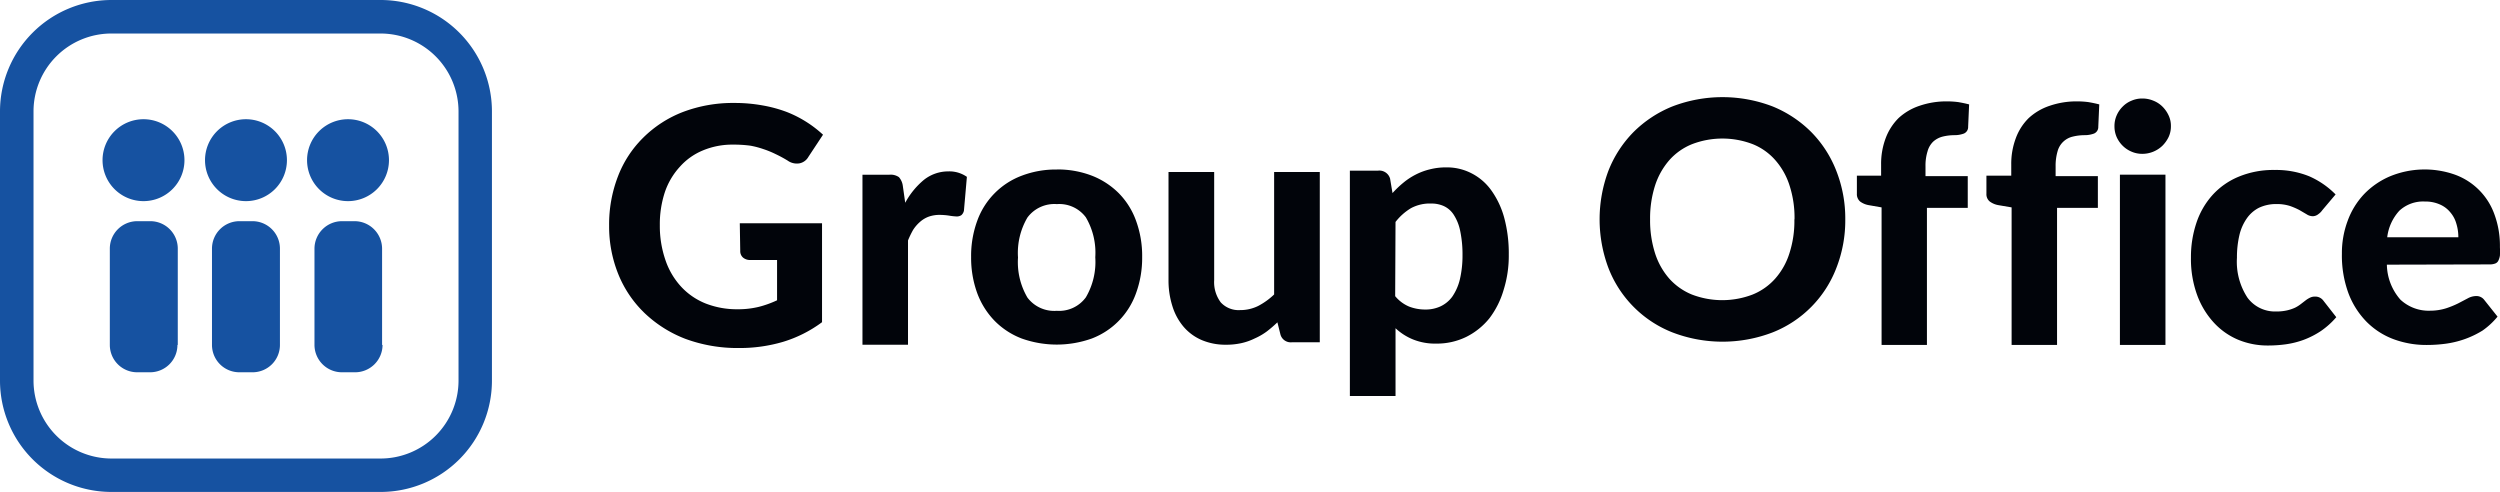
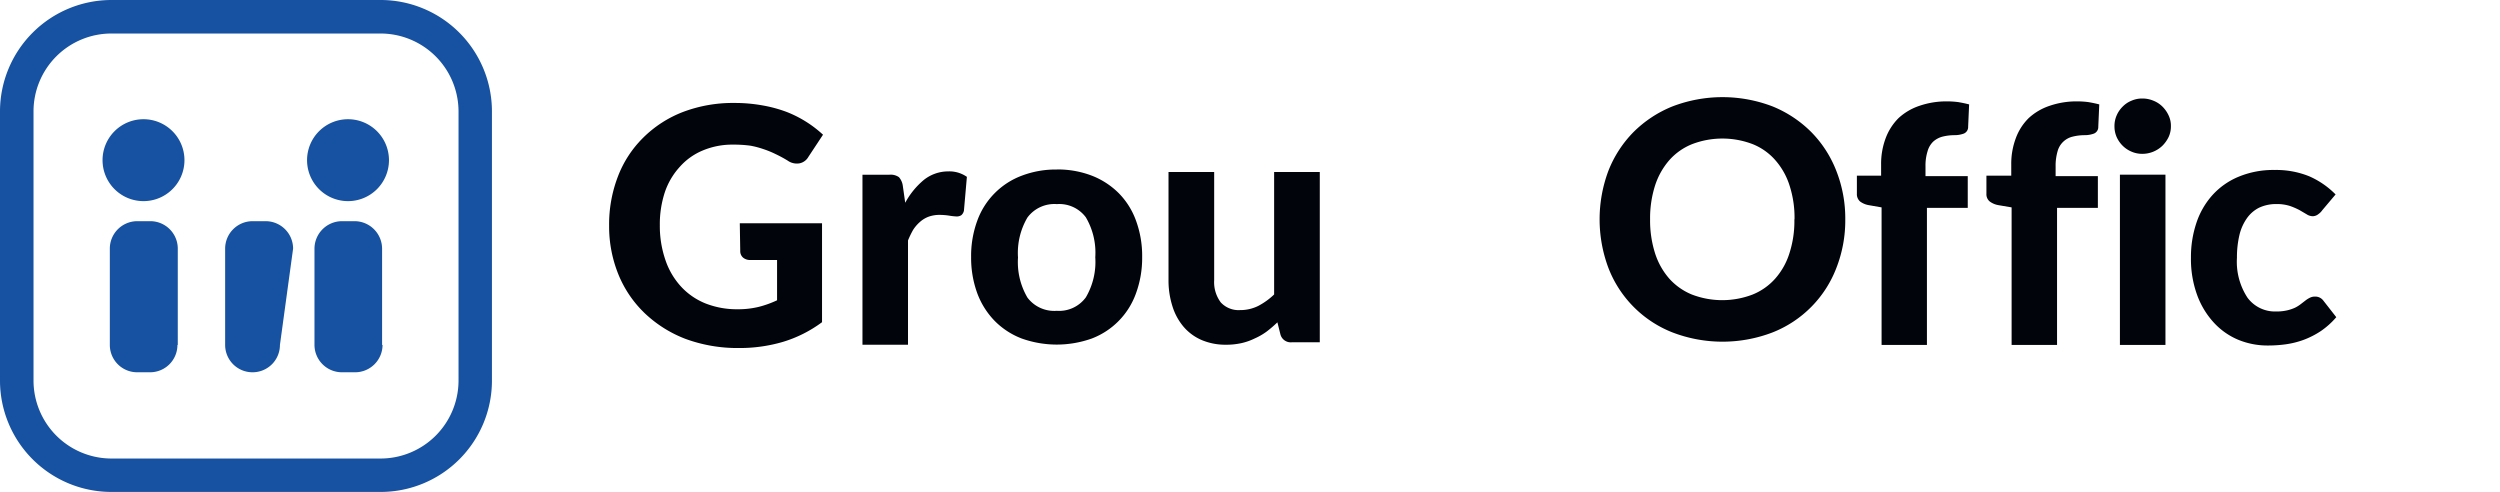
<svg xmlns="http://www.w3.org/2000/svg" width="254.407" height="50.061" viewBox="0 0 254.407 50.061">
  <g fill="#1652a1">
    <path d="M11.328,3.411a7.928,7.928,0,0,0-7.917,7.917V38.733a7.94,7.94,0,0,0,7.917,7.928H38.733a7.94,7.94,0,0,0,7.928-7.928V11.328a7.94,7.94,0,0,0-7.928-7.917Zm27.405,46.65H11.328A11.339,11.339,0,0,1,0,38.733V11.328A11.351,11.351,0,0,1,11.328,0H38.733A11.339,11.339,0,0,1,50.061,11.328V38.733A11.328,11.328,0,0,1,38.733,50.061" />
    <path d="M35.176,14.588a4.168,4.168,0,1,1-4.168-4.168,4.168,4.168,0,0,1,4.168,4.168" transform="translate(4.407 1.712)" />
    <path d="M34.417,31.927a2.794,2.794,0,0,1-2.841,2.782H30.284a2.794,2.794,0,0,1-2.794-2.782v-9.8a2.806,2.806,0,0,1,2.794-2.794h1.292a2.806,2.806,0,0,1,2.794,2.794v9.8Z" transform="translate(4.512 3.175)" />
-     <path d="M26.256,14.588a4.168,4.168,0,1,1-4.168-4.168,4.168,4.168,0,0,1,4.168,4.168" transform="translate(2.943 1.712)" />
-     <path d="M25.445,31.927a2.782,2.782,0,0,1-2.782,2.782H21.324a2.782,2.782,0,0,1-2.794-2.782v-9.8a2.794,2.794,0,0,1,2.794-2.794h1.339a2.794,2.794,0,0,1,2.782,2.794Z" transform="translate(3.042 3.175)" />
+     <path d="M25.445,31.927a2.782,2.782,0,0,1-2.782,2.782a2.782,2.782,0,0,1-2.794-2.782v-9.8a2.794,2.794,0,0,1,2.794-2.794h1.339a2.794,2.794,0,0,1,2.782,2.794Z" transform="translate(3.042 3.175)" />
    <path d="M17.3,14.588a4.168,4.168,0,1,1-4.168-4.168A4.168,4.168,0,0,1,17.3,14.588" transform="translate(1.471 1.712)" />
    <path d="M16.48,31.927a2.782,2.782,0,0,1-2.794,2.782H12.394A2.782,2.782,0,0,1,9.6,31.927v-9.8a2.794,2.794,0,0,1,2.794-2.794h1.327a2.794,2.794,0,0,1,2.794,2.794v9.8Z" transform="translate(1.576 3.175)" />
  </g>
  <g transform="translate(61.983 9.886)" fill="#01040a">
    <path d="M67.619,21.889h8.369v10.07a12.929,12.929,0,0,1-3.969,2,15.579,15.579,0,0,1-4.474.629A15.308,15.308,0,0,1,62.1,33.66a12.5,12.5,0,0,1-4.166-2.625,11.413,11.413,0,0,1-2.675-3.956,12.954,12.954,0,0,1-.937-4.93,13.558,13.558,0,0,1,.9-5.029,11.093,11.093,0,0,1,2.564-3.932,11.721,11.721,0,0,1,4.03-2.613A14.334,14.334,0,0,1,67.1,9.65a15.727,15.727,0,0,1,2.823.247,13.558,13.558,0,0,1,2.465.666,11.734,11.734,0,0,1,3.7,2.317L74.6,15.135a1.344,1.344,0,0,1-.875.653,1.6,1.6,0,0,1-1.233-.271,12.789,12.789,0,0,0-1.233-.666,9.38,9.38,0,0,0-1.233-.505A9,9,0,0,0,68.716,14a12.67,12.67,0,0,0-1.775-.111,7.765,7.765,0,0,0-3.081.592,6.4,6.4,0,0,0-2.342,1.664A7.247,7.247,0,0,0,60,18.709a10.39,10.39,0,0,0-.518,3.377,10.624,10.624,0,0,0,.6,3.636A7.543,7.543,0,0,0,61.7,28.4a6.853,6.853,0,0,0,2.465,1.664,8.714,8.714,0,0,0,3.229.579,8.9,8.9,0,0,0,2.169-.247,10.377,10.377,0,0,0,1.849-.666v-4.1h-2.7a1.1,1.1,0,0,1-.776-.259.863.863,0,0,1-.271-.666Z" transform="translate(-54.319 -9.058)" />
    <path d="M79.591,18.493a7.851,7.851,0,0,1,1.9-2.33,3.969,3.969,0,0,1,2.465-.863,3.106,3.106,0,0,1,1.91.555l-.3,3.439a.838.838,0,0,1-.259.456.826.826,0,0,1-.481.136,6.162,6.162,0,0,1-.776-.086,6.5,6.5,0,0,0-.937-.074,3.291,3.291,0,0,0-1.146.185,2.774,2.774,0,0,0-.875.53,3.8,3.8,0,0,0-.7.813,9.3,9.3,0,0,0-.518,1.072V32.938H75.24v-17.3h2.736a1.467,1.467,0,0,1,.974.247,1.652,1.652,0,0,1,.394.875Z" transform="translate(-49.456 -7.744)" />
    <path d="M92.937,15.14a9.676,9.676,0,0,1,3.55.629,7.95,7.95,0,0,1,2.736,1.775,7.679,7.679,0,0,1,1.763,2.8,10.39,10.39,0,0,1,.629,3.7,10.477,10.477,0,0,1-.629,3.7,7.679,7.679,0,0,1-4.5,4.6,10.6,10.6,0,0,1-7.124,0,7.753,7.753,0,0,1-2.749-1.787,8.036,8.036,0,0,1-1.775-2.81,10.477,10.477,0,0,1-.629-3.7,10.39,10.39,0,0,1,.629-3.7,7.679,7.679,0,0,1,4.523-4.573,9.762,9.762,0,0,1,3.574-.629Zm0,14.384a3.365,3.365,0,0,0,2.946-1.368,7.124,7.124,0,0,0,.961-4.08,7.1,7.1,0,0,0-.961-4.067,3.365,3.365,0,0,0-2.946-1.343,3.414,3.414,0,0,0-3,1.368A7.1,7.1,0,0,0,88.98,24.1a7.124,7.124,0,0,0,.961,4.08,3.414,3.414,0,0,0,3,1.343Z" transform="translate(-47.368 -7.781)" />
    <path d="M115.9,15.35V32.679h-2.859a1.085,1.085,0,0,1-1.146-.8l-.308-1.233a12.52,12.52,0,0,1-1.072.924,6.434,6.434,0,0,1-1.233.715,5.978,5.978,0,0,1-1.368.481,7.051,7.051,0,0,1-1.578.16,6.163,6.163,0,0,1-2.465-.481,5.041,5.041,0,0,1-1.849-1.368,5.941,5.941,0,0,1-1.122-2.083,8.629,8.629,0,0,1-.394-2.662V15.35h4.647V26.357a3.439,3.439,0,0,0,.666,2.256,2.465,2.465,0,0,0,1.972.789,4.092,4.092,0,0,0,1.836-.419,7.123,7.123,0,0,0,1.627-1.171V15.35Z" transform="translate(-43.578 -7.732)" />
-     <path d="M119.819,17.583a10,10,0,0,1,1.109-1.06,6.84,6.84,0,0,1,1.233-.813,6.422,6.422,0,0,1,1.454-.542,6.582,6.582,0,0,1,1.676-.2,5.423,5.423,0,0,1,2.564.6,5.6,5.6,0,0,1,2.009,1.726,8.713,8.713,0,0,1,1.319,2.786,13.964,13.964,0,0,1,.468,3.772,11.6,11.6,0,0,1-.53,3.6,8.836,8.836,0,0,1-1.442,2.872,7.074,7.074,0,0,1-2.342,1.886,6.791,6.791,0,0,1-3.057.69,6,6,0,0,1-2.391-.431,5.756,5.756,0,0,1-1.763-1.134v6.9H115.48V15.3h2.859a1.134,1.134,0,0,1,1.233.813Zm.271,10.489a3.7,3.7,0,0,0,1.417,1.06,4.548,4.548,0,0,0,1.639.3,3.6,3.6,0,0,0,1.528-.308,3.118,3.118,0,0,0,1.233-1.011,5.275,5.275,0,0,0,.764-1.738,10.6,10.6,0,0,0,.271-2.465,11.612,11.612,0,0,0-.234-2.465,4.72,4.72,0,0,0-.641-1.627,2.391,2.391,0,0,0-1-.9,3.02,3.02,0,0,0-1.306-.271,4.043,4.043,0,0,0-2.058.468,5.719,5.719,0,0,0-1.578,1.405Z" transform="translate(-40.096 -7.82)" />
    <path d="M161.1,21.606a13.264,13.264,0,0,1-.9,4.93,11.438,11.438,0,0,1-6.483,6.569,14.223,14.223,0,0,1-10.218,0,11.487,11.487,0,0,1-6.508-6.569,14.088,14.088,0,0,1,0-9.86,11.7,11.7,0,0,1,2.551-3.944,11.907,11.907,0,0,1,3.956-2.613,14.223,14.223,0,0,1,10.218,0,11.882,11.882,0,0,1,3.944,2.625A11.611,11.611,0,0,1,160.2,16.7,13.189,13.189,0,0,1,161.1,21.606Zm-5.164,0a10.625,10.625,0,0,0-.505-3.439,7.174,7.174,0,0,0-1.454-2.588,6.04,6.04,0,0,0-2.3-1.627,8.628,8.628,0,0,0-6.163,0,6.162,6.162,0,0,0-2.317,1.627,7.4,7.4,0,0,0-1.454,2.588,10.971,10.971,0,0,0-.505,3.439,11,11,0,0,0,.505,3.451,7.26,7.26,0,0,0,1.454,2.588A6.286,6.286,0,0,0,145.5,29.26a8.628,8.628,0,0,0,6.163,0,6.163,6.163,0,0,0,2.3-1.615,7.074,7.074,0,0,0,1.454-2.588,10.649,10.649,0,0,0,.505-3.451Z" transform="translate(-35.303 -9.17)" />
    <path d="M159.855,34.306v-14l-1.343-.234a2.071,2.071,0,0,1-.85-.37.986.986,0,0,1-.32-.777V17.076h2.465V15.929a7.394,7.394,0,0,1,.468-2.675,5.694,5.694,0,0,1,1.319-2.046,5.879,5.879,0,0,1,2.1-1.233,8.394,8.394,0,0,1,2.81-.456,8.714,8.714,0,0,1,1.159.074c.357.062.727.136,1.1.234l-.1,2.28a.715.715,0,0,1-.444.69,2.736,2.736,0,0,1-.924.16,5.054,5.054,0,0,0-1.233.148,2.268,2.268,0,0,0-.949.505,2.169,2.169,0,0,0-.579.986,4.831,4.831,0,0,0-.21,1.516v1.011h4.3v3.229h-4.154V34.306Z" transform="translate(-30.363 -9.088)" />
    <path d="M170.6,34.306v-14l-1.38-.234a2.071,2.071,0,0,1-.85-.37.949.949,0,0,1-.333-.777V17.076h2.527V15.929a7.4,7.4,0,0,1,.468-2.675,5.533,5.533,0,0,1,1.319-2.046,5.878,5.878,0,0,1,2.1-1.233,8.394,8.394,0,0,1,2.81-.456,8.715,8.715,0,0,1,1.159.074c.357.062.727.136,1.1.234l-.1,2.28a.715.715,0,0,1-.444.69,2.736,2.736,0,0,1-.924.16,5.054,5.054,0,0,0-1.233.148,2.083,2.083,0,0,0-1.541,1.491,5.264,5.264,0,0,0-.2,1.516v1.011h4.3v3.229h-4.154V34.306Z" transform="translate(-27.876 -9.088)" />
    <path d="M184.354,12.1a2.539,2.539,0,0,1-.234,1.1,3.217,3.217,0,0,1-.629.887,2.946,2.946,0,0,1-2.058.826,2.712,2.712,0,0,1-1.085-.222,2.823,2.823,0,0,1-.9-.6,2.946,2.946,0,0,1-.616-.887,2.724,2.724,0,0,1-.222-1.1,2.687,2.687,0,0,1,.222-1.1,2.846,2.846,0,0,1,.616-.9,2.626,2.626,0,0,1,.9-.6,2.712,2.712,0,0,1,1.085-.222,2.909,2.909,0,0,1,1.134.222,2.736,2.736,0,0,1,.924.6,3.1,3.1,0,0,1,.629.9A2.465,2.465,0,0,1,184.354,12.1Zm-.555,4.93V34.362h-4.634V17.033Z" transform="translate(-25.419 -9.144)" />
    <path d="M198.293,19.27a1.578,1.578,0,0,1-.407.407.937.937,0,0,1-.542.21,1.159,1.159,0,0,1-.653-.2l-.715-.419a7.208,7.208,0,0,0-.961-.419,4.338,4.338,0,0,0-1.368-.2,4.092,4.092,0,0,0-1.812.382,3.377,3.377,0,0,0-1.233,1.085,4.929,4.929,0,0,0-.752,1.713,9.859,9.859,0,0,0-.246,2.28,6.655,6.655,0,0,0,1.072,4.067,3.476,3.476,0,0,0,2.921,1.405,4.77,4.77,0,0,0,1.1-.111,4.19,4.19,0,0,0,.813-.271,3.452,3.452,0,0,0,.592-.37l.481-.37a2.539,2.539,0,0,1,.456-.283,1.121,1.121,0,0,1,.505-.111,1.023,1.023,0,0,1,.85.407l1.319,1.689a8.049,8.049,0,0,1-1.578,1.417,8.627,8.627,0,0,1-1.738.887,8.787,8.787,0,0,1-1.824.456,13.262,13.262,0,0,1-1.836.123,7.8,7.8,0,0,1-3.02-.592,7.087,7.087,0,0,1-2.465-1.738,8.4,8.4,0,0,1-1.7-2.81,10.712,10.712,0,0,1-.629-3.8,10.922,10.922,0,0,1,.555-3.537,8,8,0,0,1,1.627-2.823,7.4,7.4,0,0,1,2.662-1.873,9.207,9.207,0,0,1,3.7-.69,8.936,8.936,0,0,1,3.488.641,8.627,8.627,0,0,1,2.687,1.849Z" transform="translate(-23.949 -7.77)" />
-     <path d="M201.963,24.828a5.522,5.522,0,0,0,1.38,3.562,4.215,4.215,0,0,0,3.057,1.122,5.411,5.411,0,0,0,1.6-.247,9.109,9.109,0,0,0,1.233-.505l.961-.505a1.849,1.849,0,0,1,.85-.234,1,1,0,0,1,.838.407l1.343,1.689a7.641,7.641,0,0,1-1.528,1.417,9.517,9.517,0,0,1-1.861.887,9.689,9.689,0,0,1-1.923.456,14.372,14.372,0,0,1-1.886.123,9.565,9.565,0,0,1-3.39-.592,7.63,7.63,0,0,1-2.736-1.763,8.345,8.345,0,0,1-1.849-2.909,11.093,11.093,0,0,1-.666-4.018,9.354,9.354,0,0,1,.579-3.328,7.876,7.876,0,0,1,1.664-2.724A8.023,8.023,0,0,1,202.3,15.83a9.256,9.256,0,0,1,6.594-.16,6.68,6.68,0,0,1,4.006,4.018,9.255,9.255,0,0,1,.567,3.365,7.541,7.541,0,0,1,0,.85,1.751,1.751,0,0,1-.173.542.579.579,0,0,1-.32.271,1.5,1.5,0,0,1-.518.086Zm7.272-2.786a4.622,4.622,0,0,0-.2-1.38,3.007,3.007,0,0,0-.616-1.159,2.785,2.785,0,0,0-1.06-.8,3.6,3.6,0,0,0-1.528-.3,3.55,3.55,0,0,0-2.6.937,4.844,4.844,0,0,0-1.233,2.7Z" transform="translate(-21.051 -7.781)" />
  </g>
</svg>